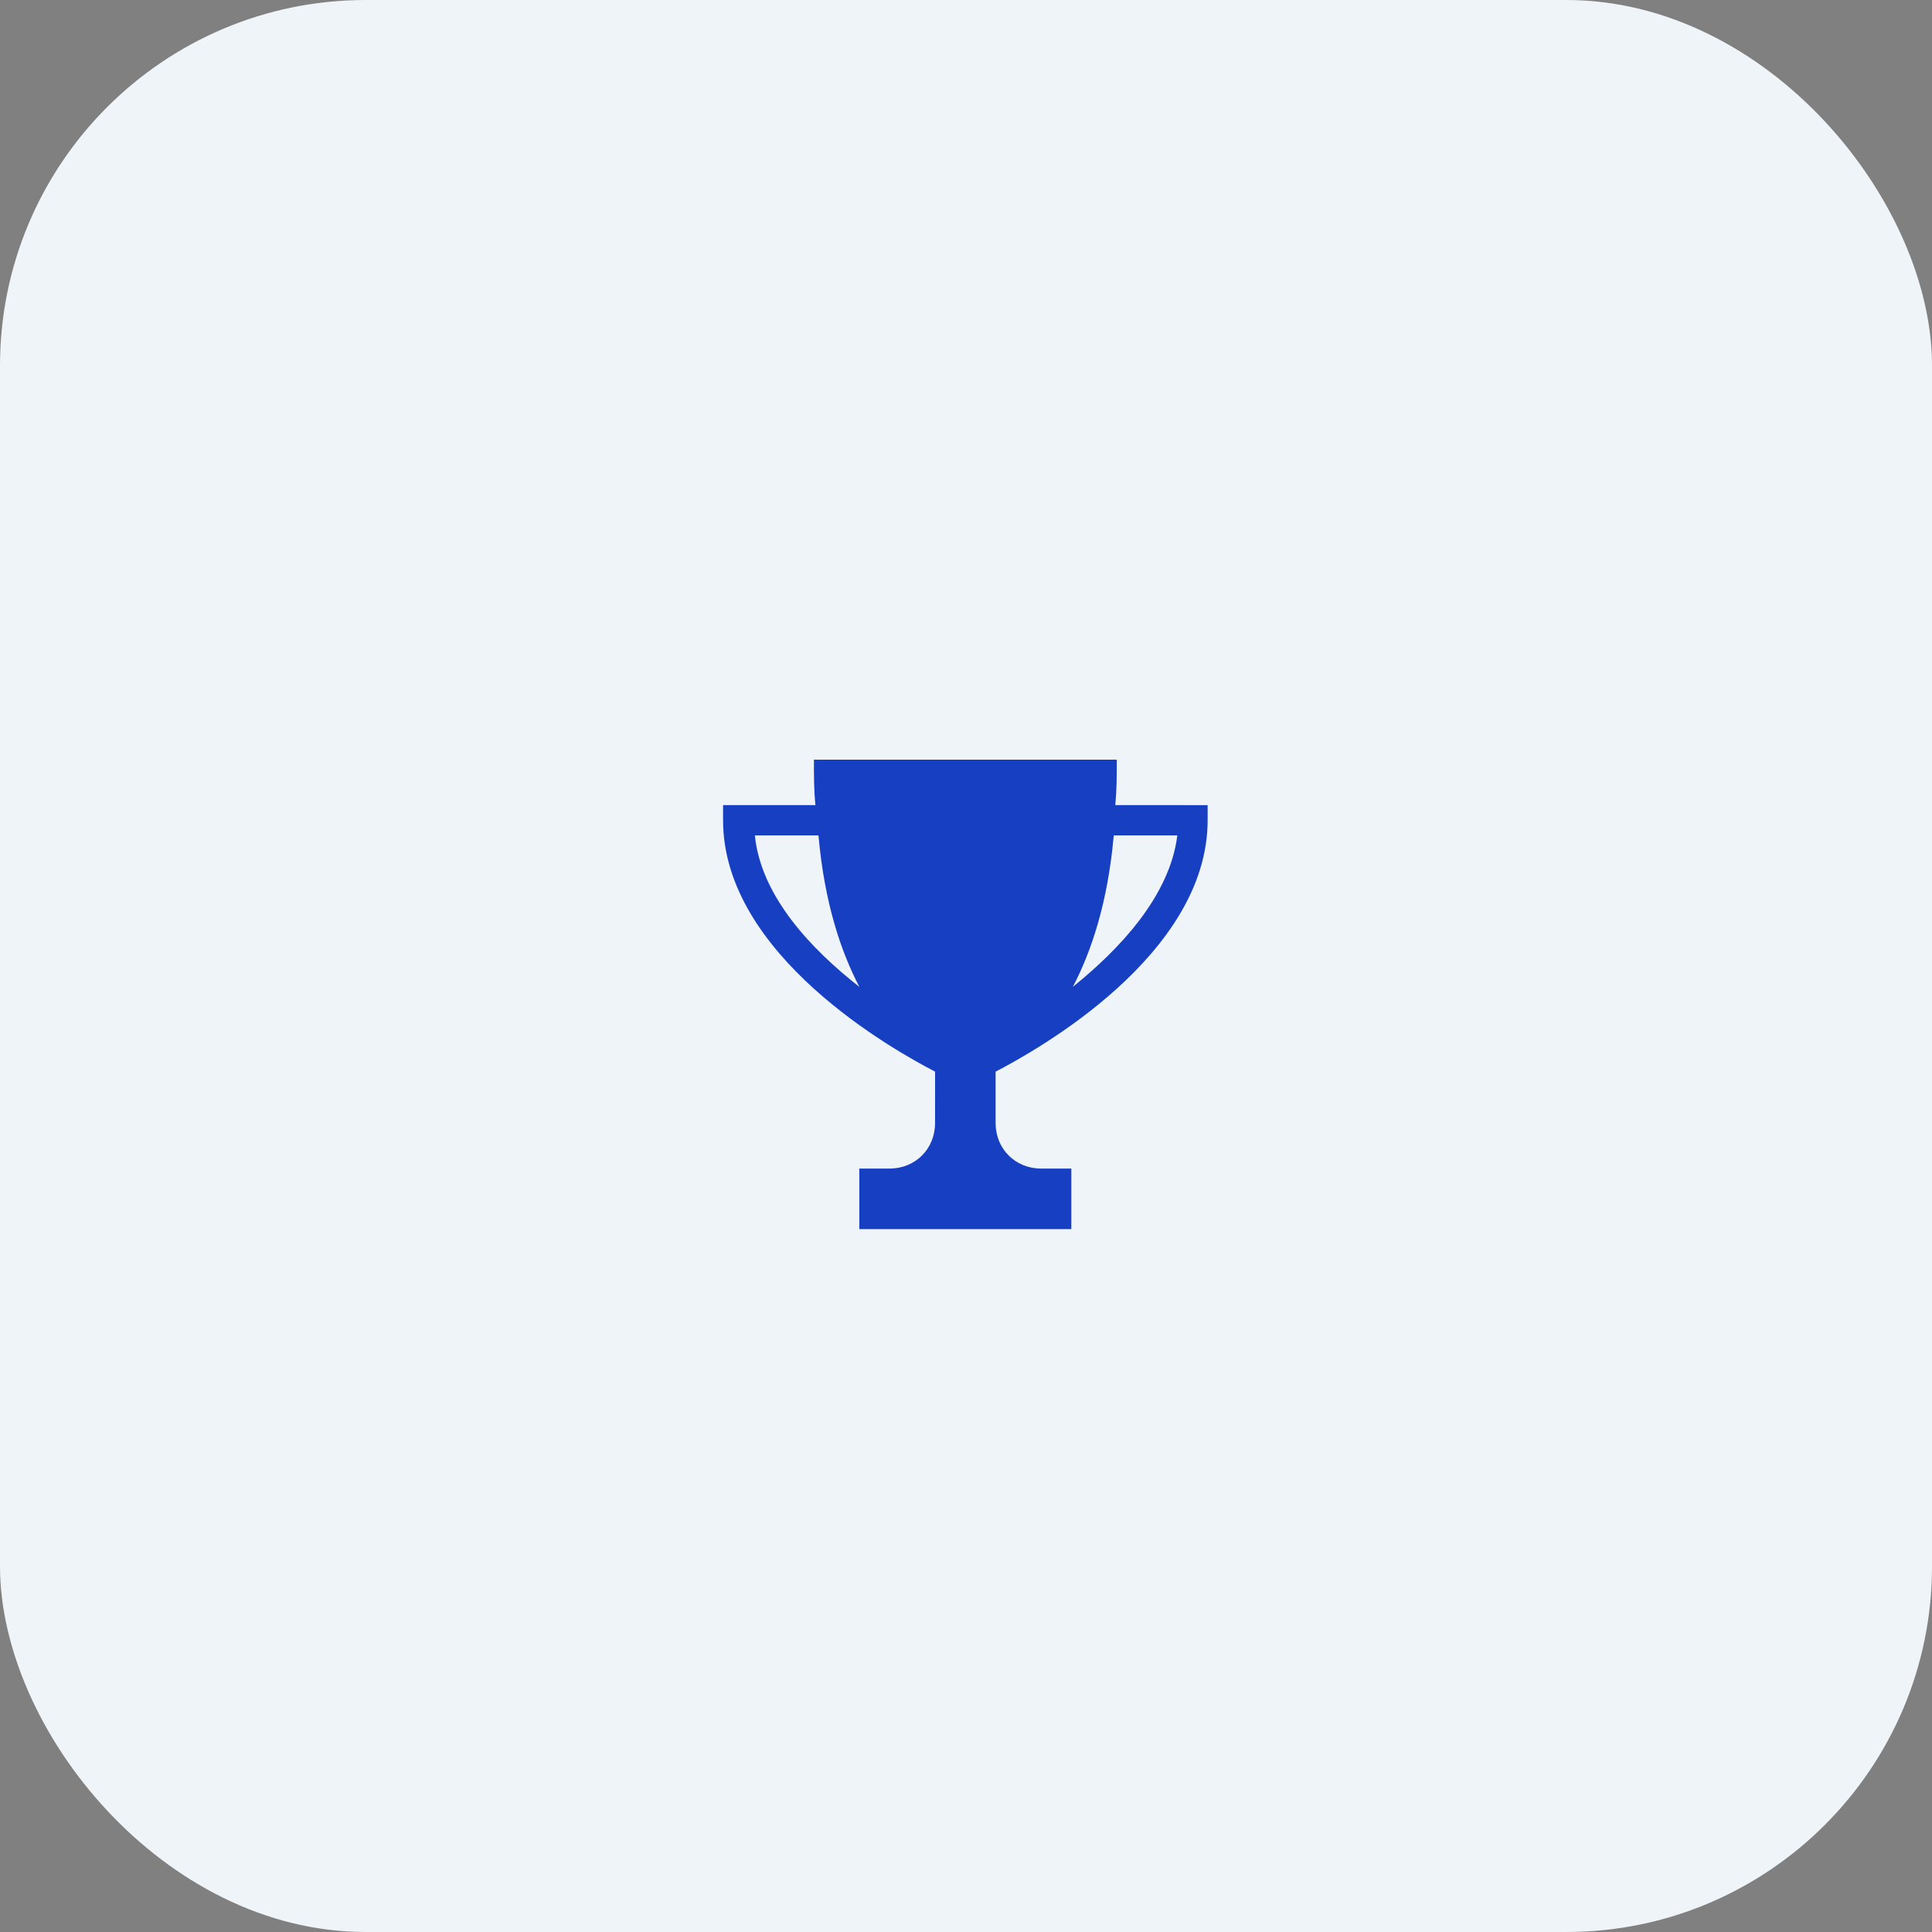
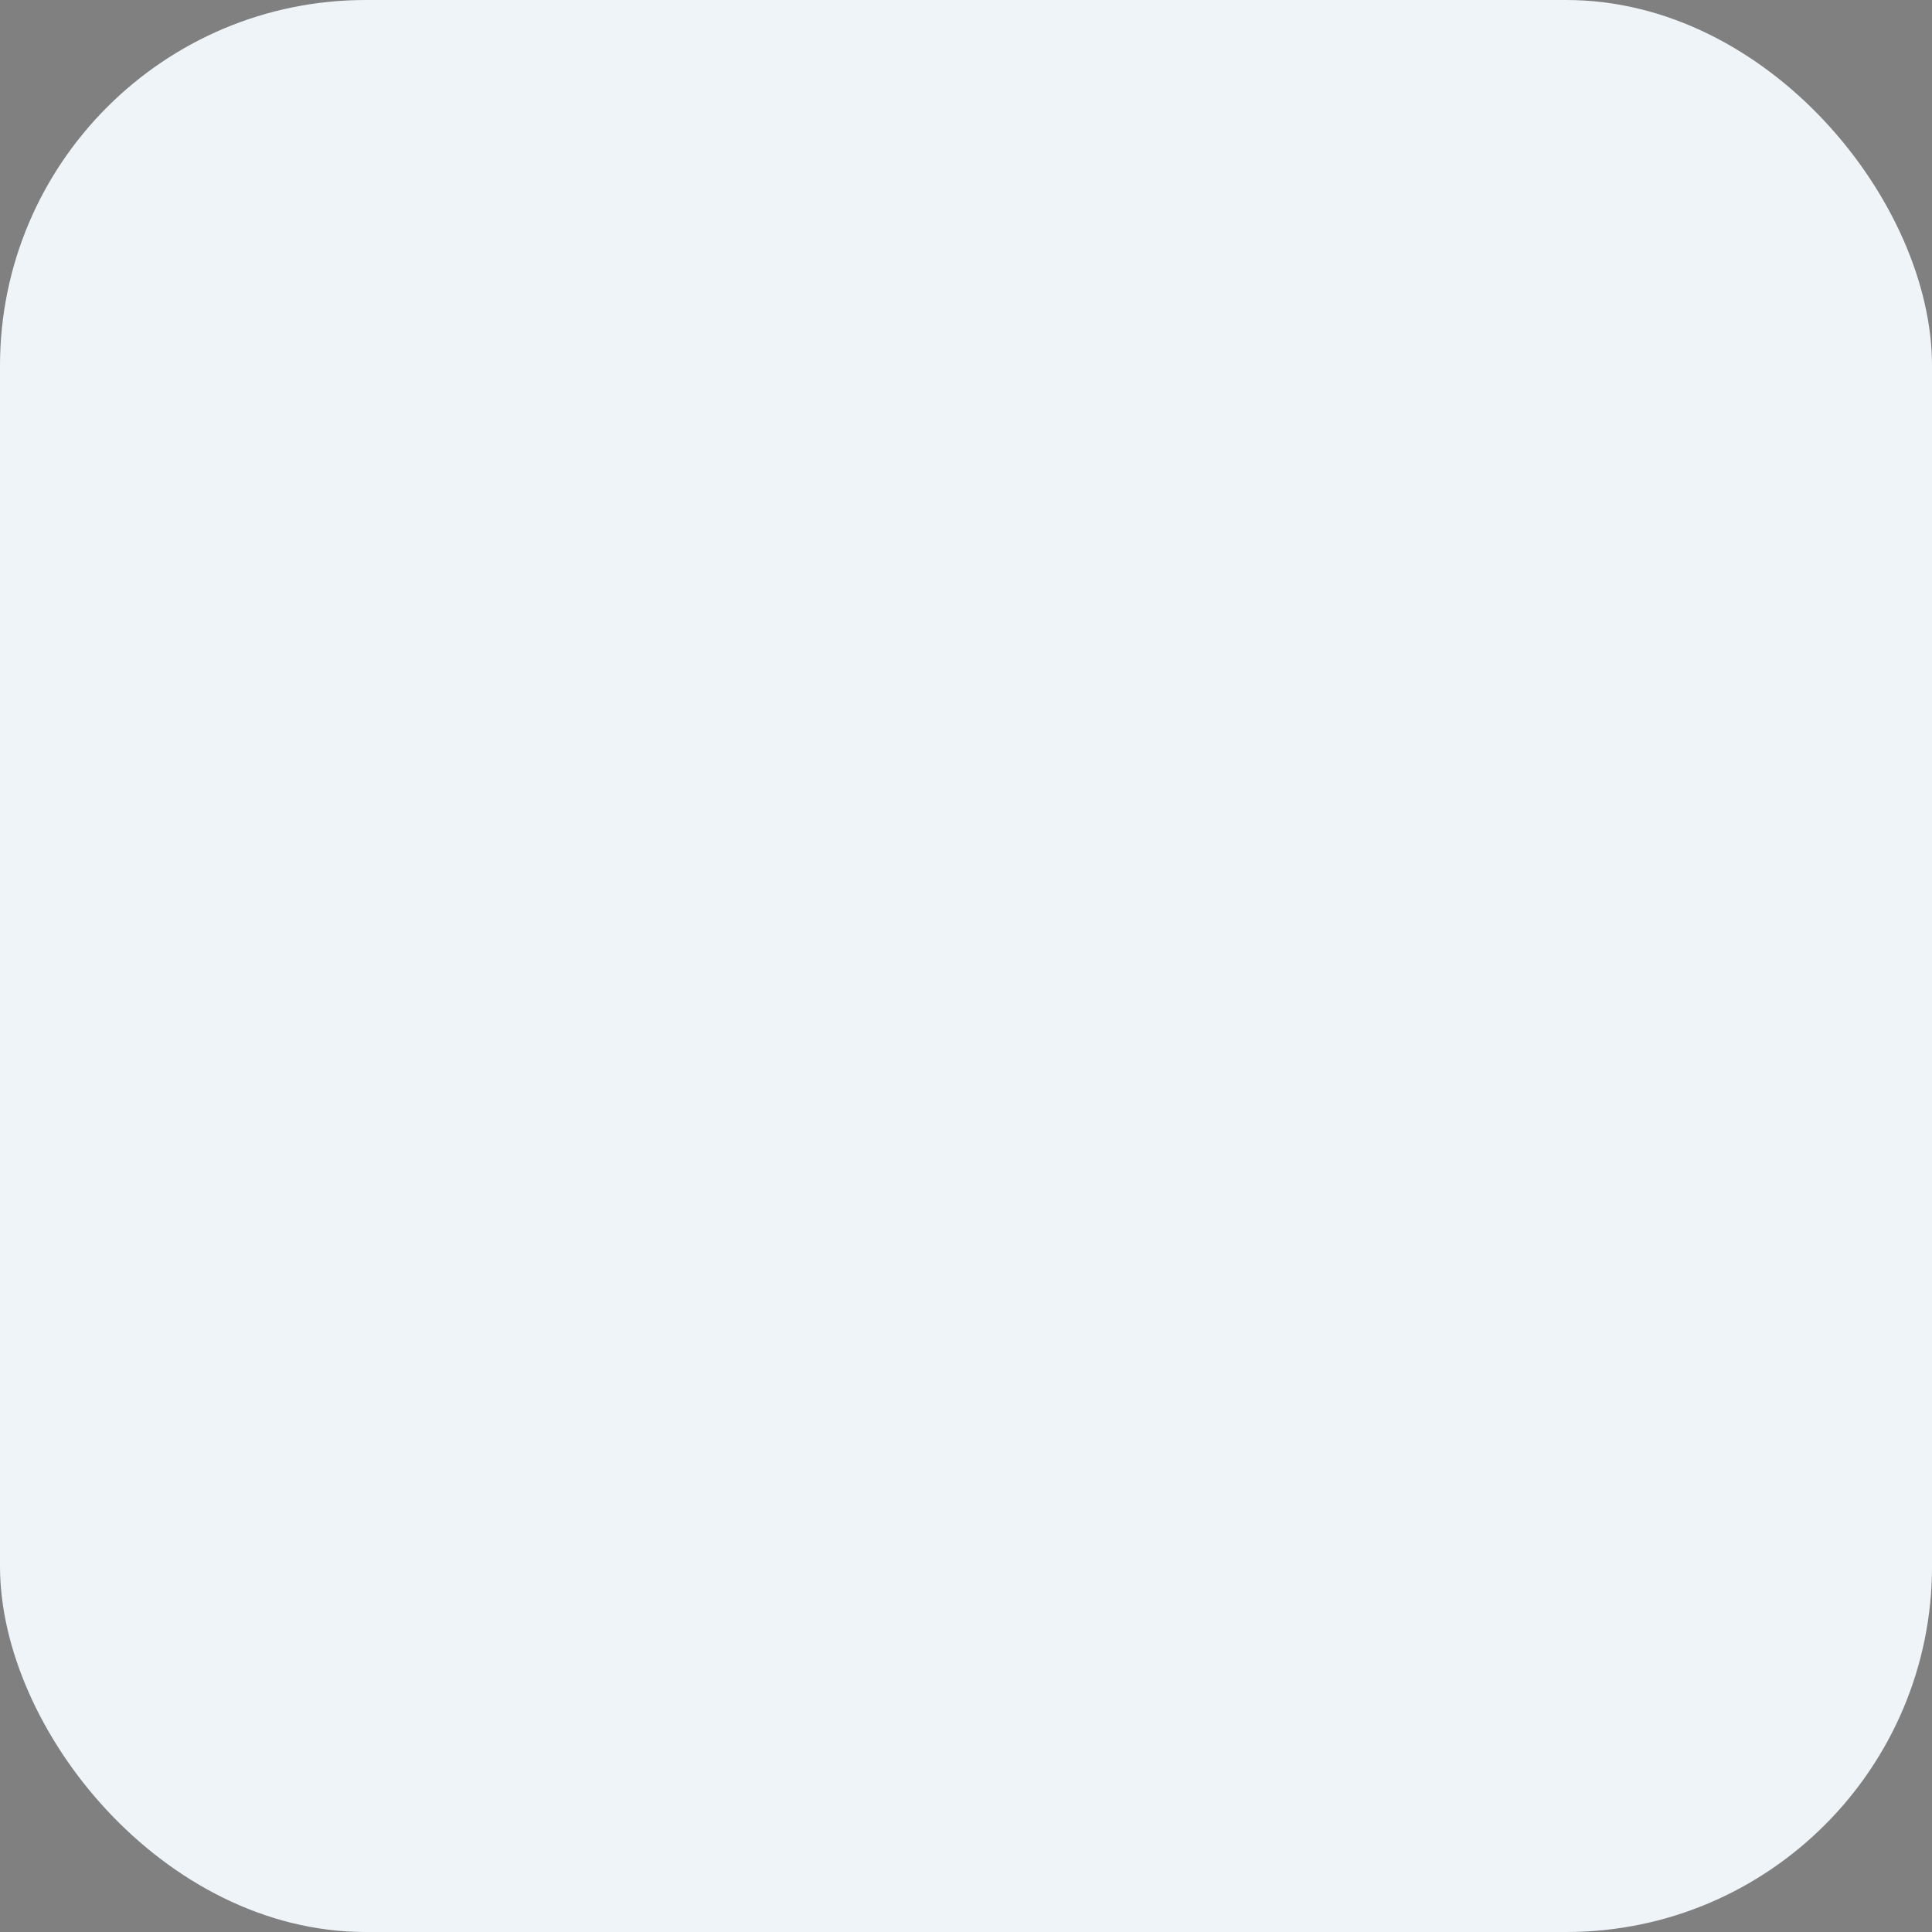
<svg xmlns="http://www.w3.org/2000/svg" width="102" height="102" viewBox="0 0 102 102" fill="none">
  <rect x="0" y="0" width="102" height="102" fill="#808080" stroke="none" />
  <rect width="102.001" height="102" rx="19.31" fill="#EFF4F9" />
-   <path d="M58.88 42.506C58.96 41.707 58.96 40.987 58.96 40.107H42.971C42.971 40.987 42.971 41.707 43.05 42.506H38.174V43.305C38.174 50.421 47.209 55.458 49.367 56.576L49.366 59.295C49.366 60.655 48.327 61.694 46.967 61.694H45.368V64.891H56.561V61.694H54.962C53.602 61.694 52.563 60.655 52.563 59.295V56.577C54.722 55.458 63.757 50.421 63.757 43.306V42.507L58.88 42.506ZM39.853 44.105H43.211C43.53 47.703 44.41 50.262 45.369 52.1C42.81 50.102 40.172 47.303 39.853 44.105ZM56.642 52.1C57.601 50.26 58.481 47.703 58.801 44.105H62.158C61.758 47.303 59.12 50.102 56.642 52.1Z" fill="#173FC1" />
</svg>